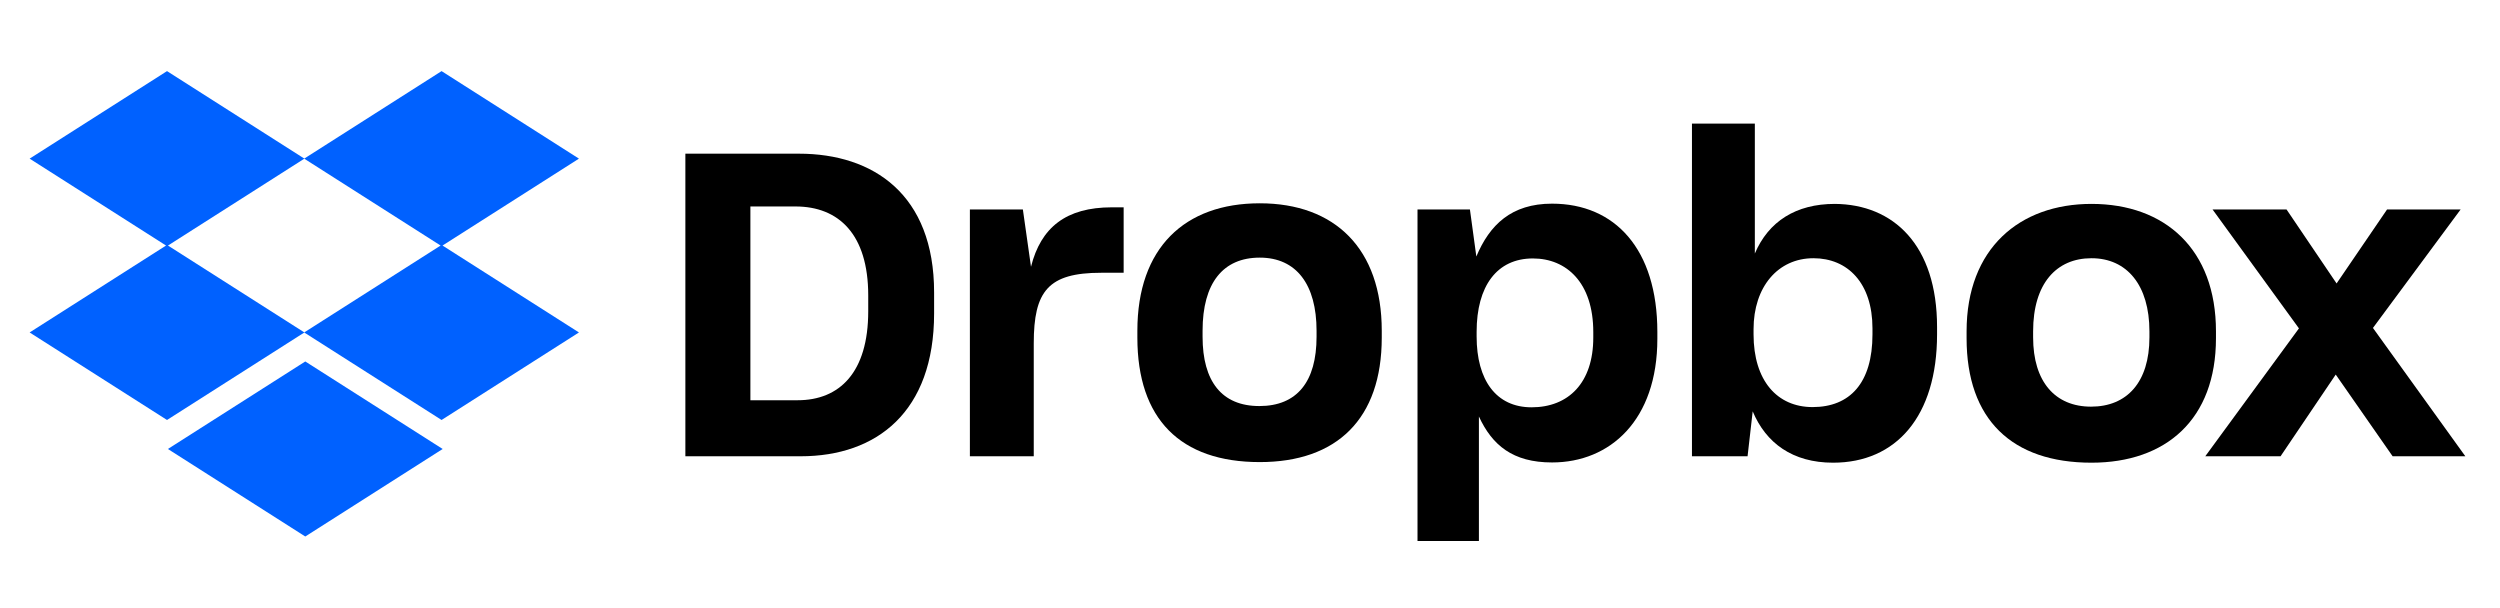
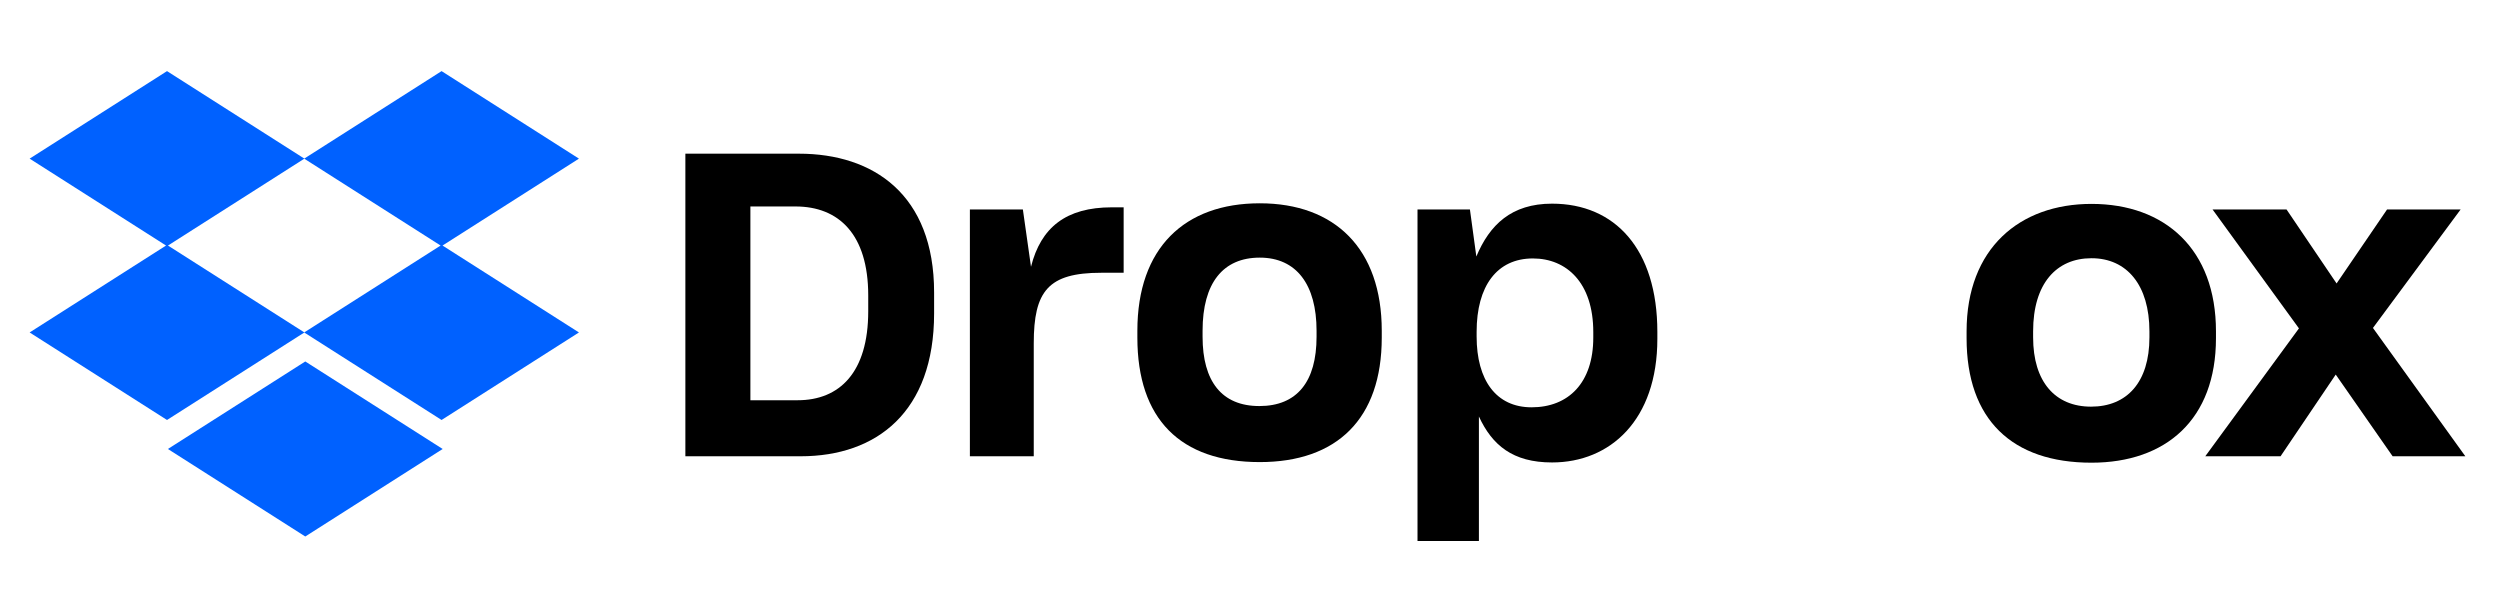
<svg xmlns="http://www.w3.org/2000/svg" width="263px" height="64px" viewBox="0 0 263 64" version="1.1">
  <title>dropbox-logo</title>
  <g id="Dropbox-Logo" stroke="none" stroke-width="1" fill="none" fill-rule="evenodd">
    <g id="dropbox-logo">
-       <rect id="Rectangle" x="0" y="0" width="263" height="64" />
      <g id="Group" fill="#0061FF" transform="translate(3.117, 7.481)">
        <path d="M28.998,30.545 L43.451,39.752 L28.998,48.959 L14.545,39.752 L28.998,30.545 Z M43.336,0 L57.788,9.207 L43.436,18.35 L57.788,27.493 L43.336,36.701 L28.894,27.5 L14.453,36.701 L0,27.493 L14.351,18.35 L0,9.207 L14.453,0 L28.894,9.2 L43.336,0 Z M28.894,9.214 L14.553,18.35 L28.894,27.486 L43.234,18.35 L28.894,9.214 Z" id="Combined-Shape" />
      </g>
      <g id="Type" transform="translate(72.101, 13.001)" fill="#000000">
        <polygon id="Path" points="159.893 34.999 169.748 21.544 160.658 9.034 168.443 9.034 173.708 16.819 179.018 9.034 186.758 9.034 177.533 21.499 187.253 34.999 179.603 34.999 173.618 26.404 167.813 34.999" />
        <path d="M147.924,8.449 C155.664,8.449 161.019,13.219 161.019,21.859 L161.019,22.579 C161.019,31.129 155.754,35.674 147.924,35.674 C139.554,35.674 134.784,31.129 134.784,22.579 L134.784,21.859 C134.784,13.129 140.364,8.449 147.924,8.449 Z M147.923,14.164 C144.239,14.164 141.783,16.819 141.783,21.859 L141.783,22.489 C141.783,27.169 144.108,29.779 147.879,29.779 C151.651,29.779 154.019,27.214 154.019,22.489 L154.019,21.859 C154.019,16.999 151.651,14.164 147.923,14.164 Z" id="Path" />
-         <path d="M112.508,-4.61852778e-14 L112.508,13.669 C113.948,10.294 116.828,8.449 120.923,8.449 C127.088,8.494 131.678,12.769 131.678,21.409 L131.678,22.174 C131.678,30.814 127.358,35.674 120.743,35.674 C116.468,35.674 113.678,33.604 112.283,30.274 L111.743,34.999 L105.893,34.999 L105.893,-4.61852778e-14 L112.508,-4.61852778e-14 Z M118.673,14.164 C114.938,14.164 112.373,17.179 112.373,21.634 L112.373,22.174 C112.373,27.034 114.848,29.824 118.583,29.824 C122.498,29.824 124.883,27.304 124.883,22.174 L124.883,21.544 C124.883,16.774 122.273,14.164 118.673,14.164 Z" id="Path" />
        <path d="M91.173,8.424 C97.788,8.424 102.253,13.194 102.253,21.924 L102.253,22.644 C102.253,31.194 97.293,35.649 91.173,35.649 C87.033,35.649 84.875,33.829 83.48,30.814 L83.48,43.909 L77.021,43.909 L77.021,9.034 L82.535,9.034 L83.21,13.984 C84.605,10.654 86.898,8.424 91.173,8.424 Z M89.157,14.188 C85.377,14.188 83.24,17.089 83.24,21.904 L83.24,22.399 C83.24,26.989 85.287,29.848 89.022,29.848 C92.892,29.848 95.512,27.283 95.512,22.513 L95.512,21.928 C95.512,16.753 92.712,14.188 89.157,14.188 Z" id="Path" />
        <path d="M60.427,8.386 C68.325,8.386 73.26,13.156 73.26,21.796 L73.26,22.516 C73.26,31.066 68.542,35.611 60.427,35.611 C52.058,35.611 47.55,31.066 47.55,22.516 L47.55,21.796 C47.55,13.066 52.53,8.386 60.427,8.386 Z M60.427,14.101 C56.57,14.101 54.41,16.756 54.41,21.796 L54.41,22.426 C54.41,27.106 56.419,29.716 60.384,29.716 C64.348,29.716 66.401,27.151 66.401,22.426 L66.401,21.796 C66.401,16.936 64.283,14.101 60.427,14.101 Z" id="Path" />
        <path d="M29.931,34.999 L36.65,34.999 L36.65,23.119 C36.65,17.629 38.16,15.694 43.74,15.694 L46.107,15.694 L46.107,8.809 L44.865,8.809 C40.05,8.809 37.395,10.924 36.36,15.064 L35.505,9.034 L29.931,9.034 L29.931,34.999 Z" id="Path" />
        <path d="M11.947,3.166 C19.777,3.166 26.167,7.459 26.167,17.764 L26.167,19.969 C26.167,30.319 20.137,34.999 12.127,34.999 L0,34.999 L0,3.166 L11.947,3.166 Z M11.587,8.719 L6.84,8.719 L6.84,29.104 L11.812,29.104 C16.222,29.104 19.237,26.179 19.237,19.744 L19.237,18.079 C19.237,11.644 16.132,8.719 11.587,8.719 Z" id="Path" />
      </g>
    </g>
  </g>
</svg>